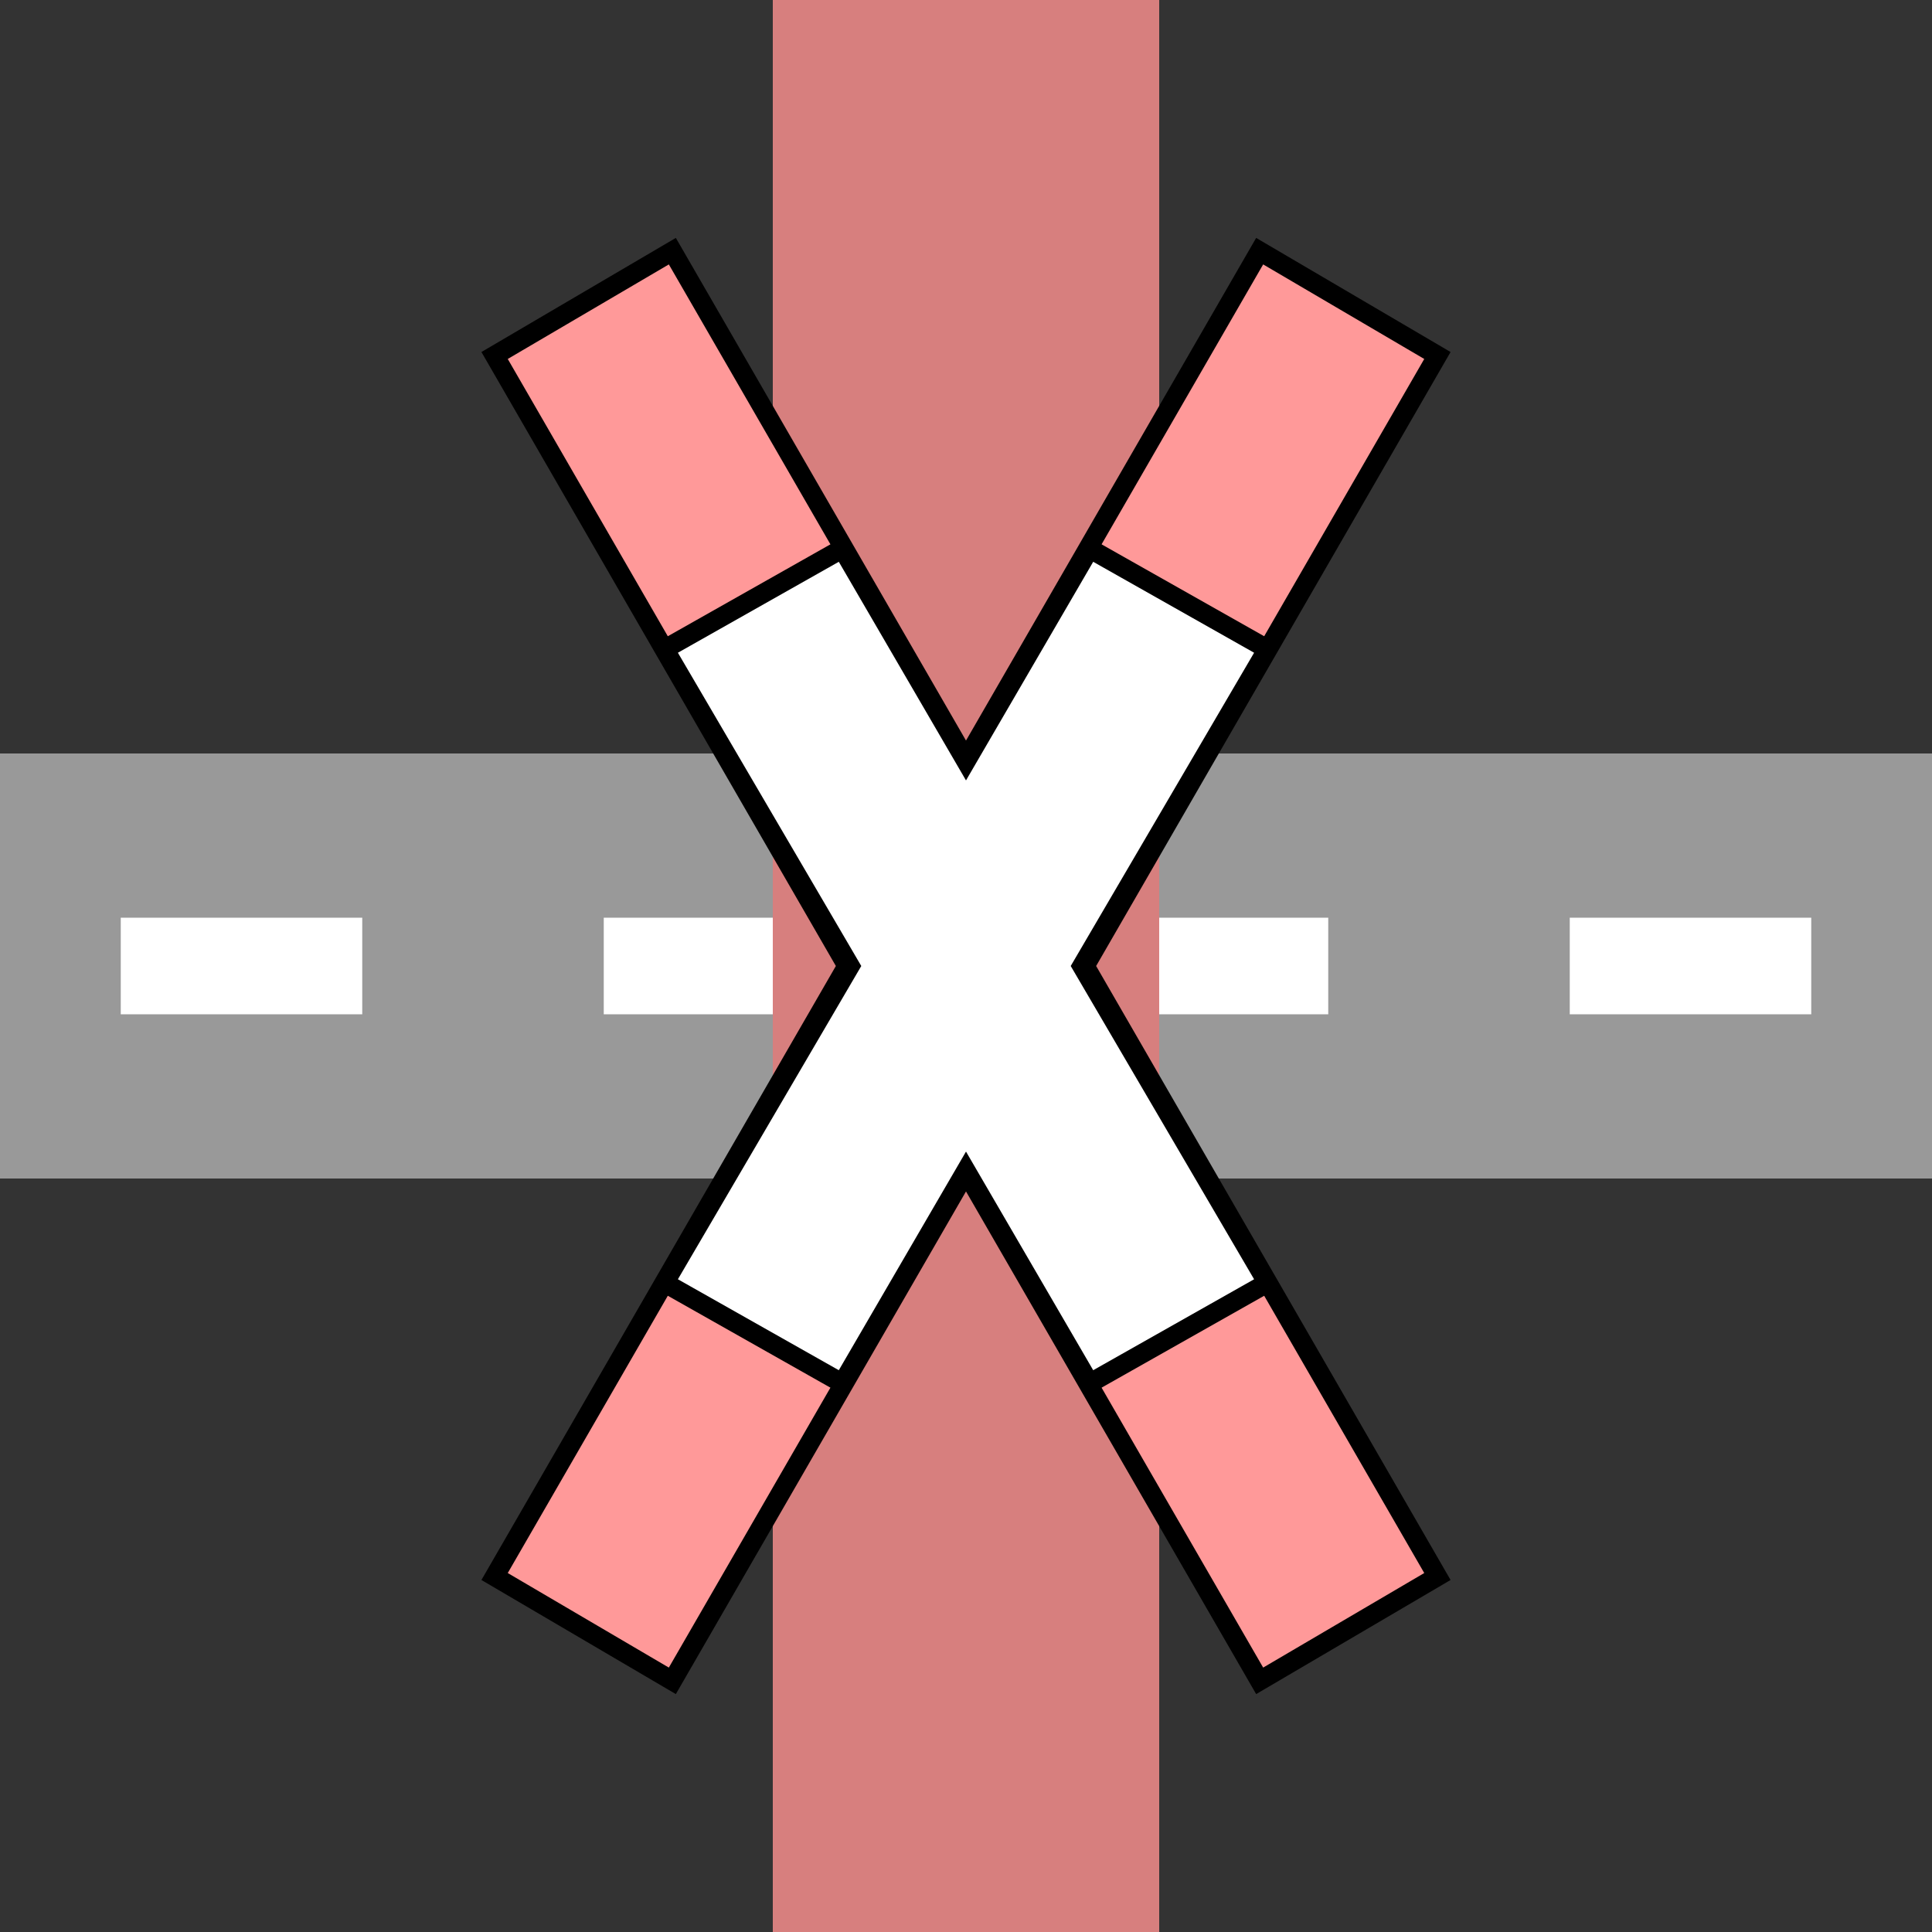
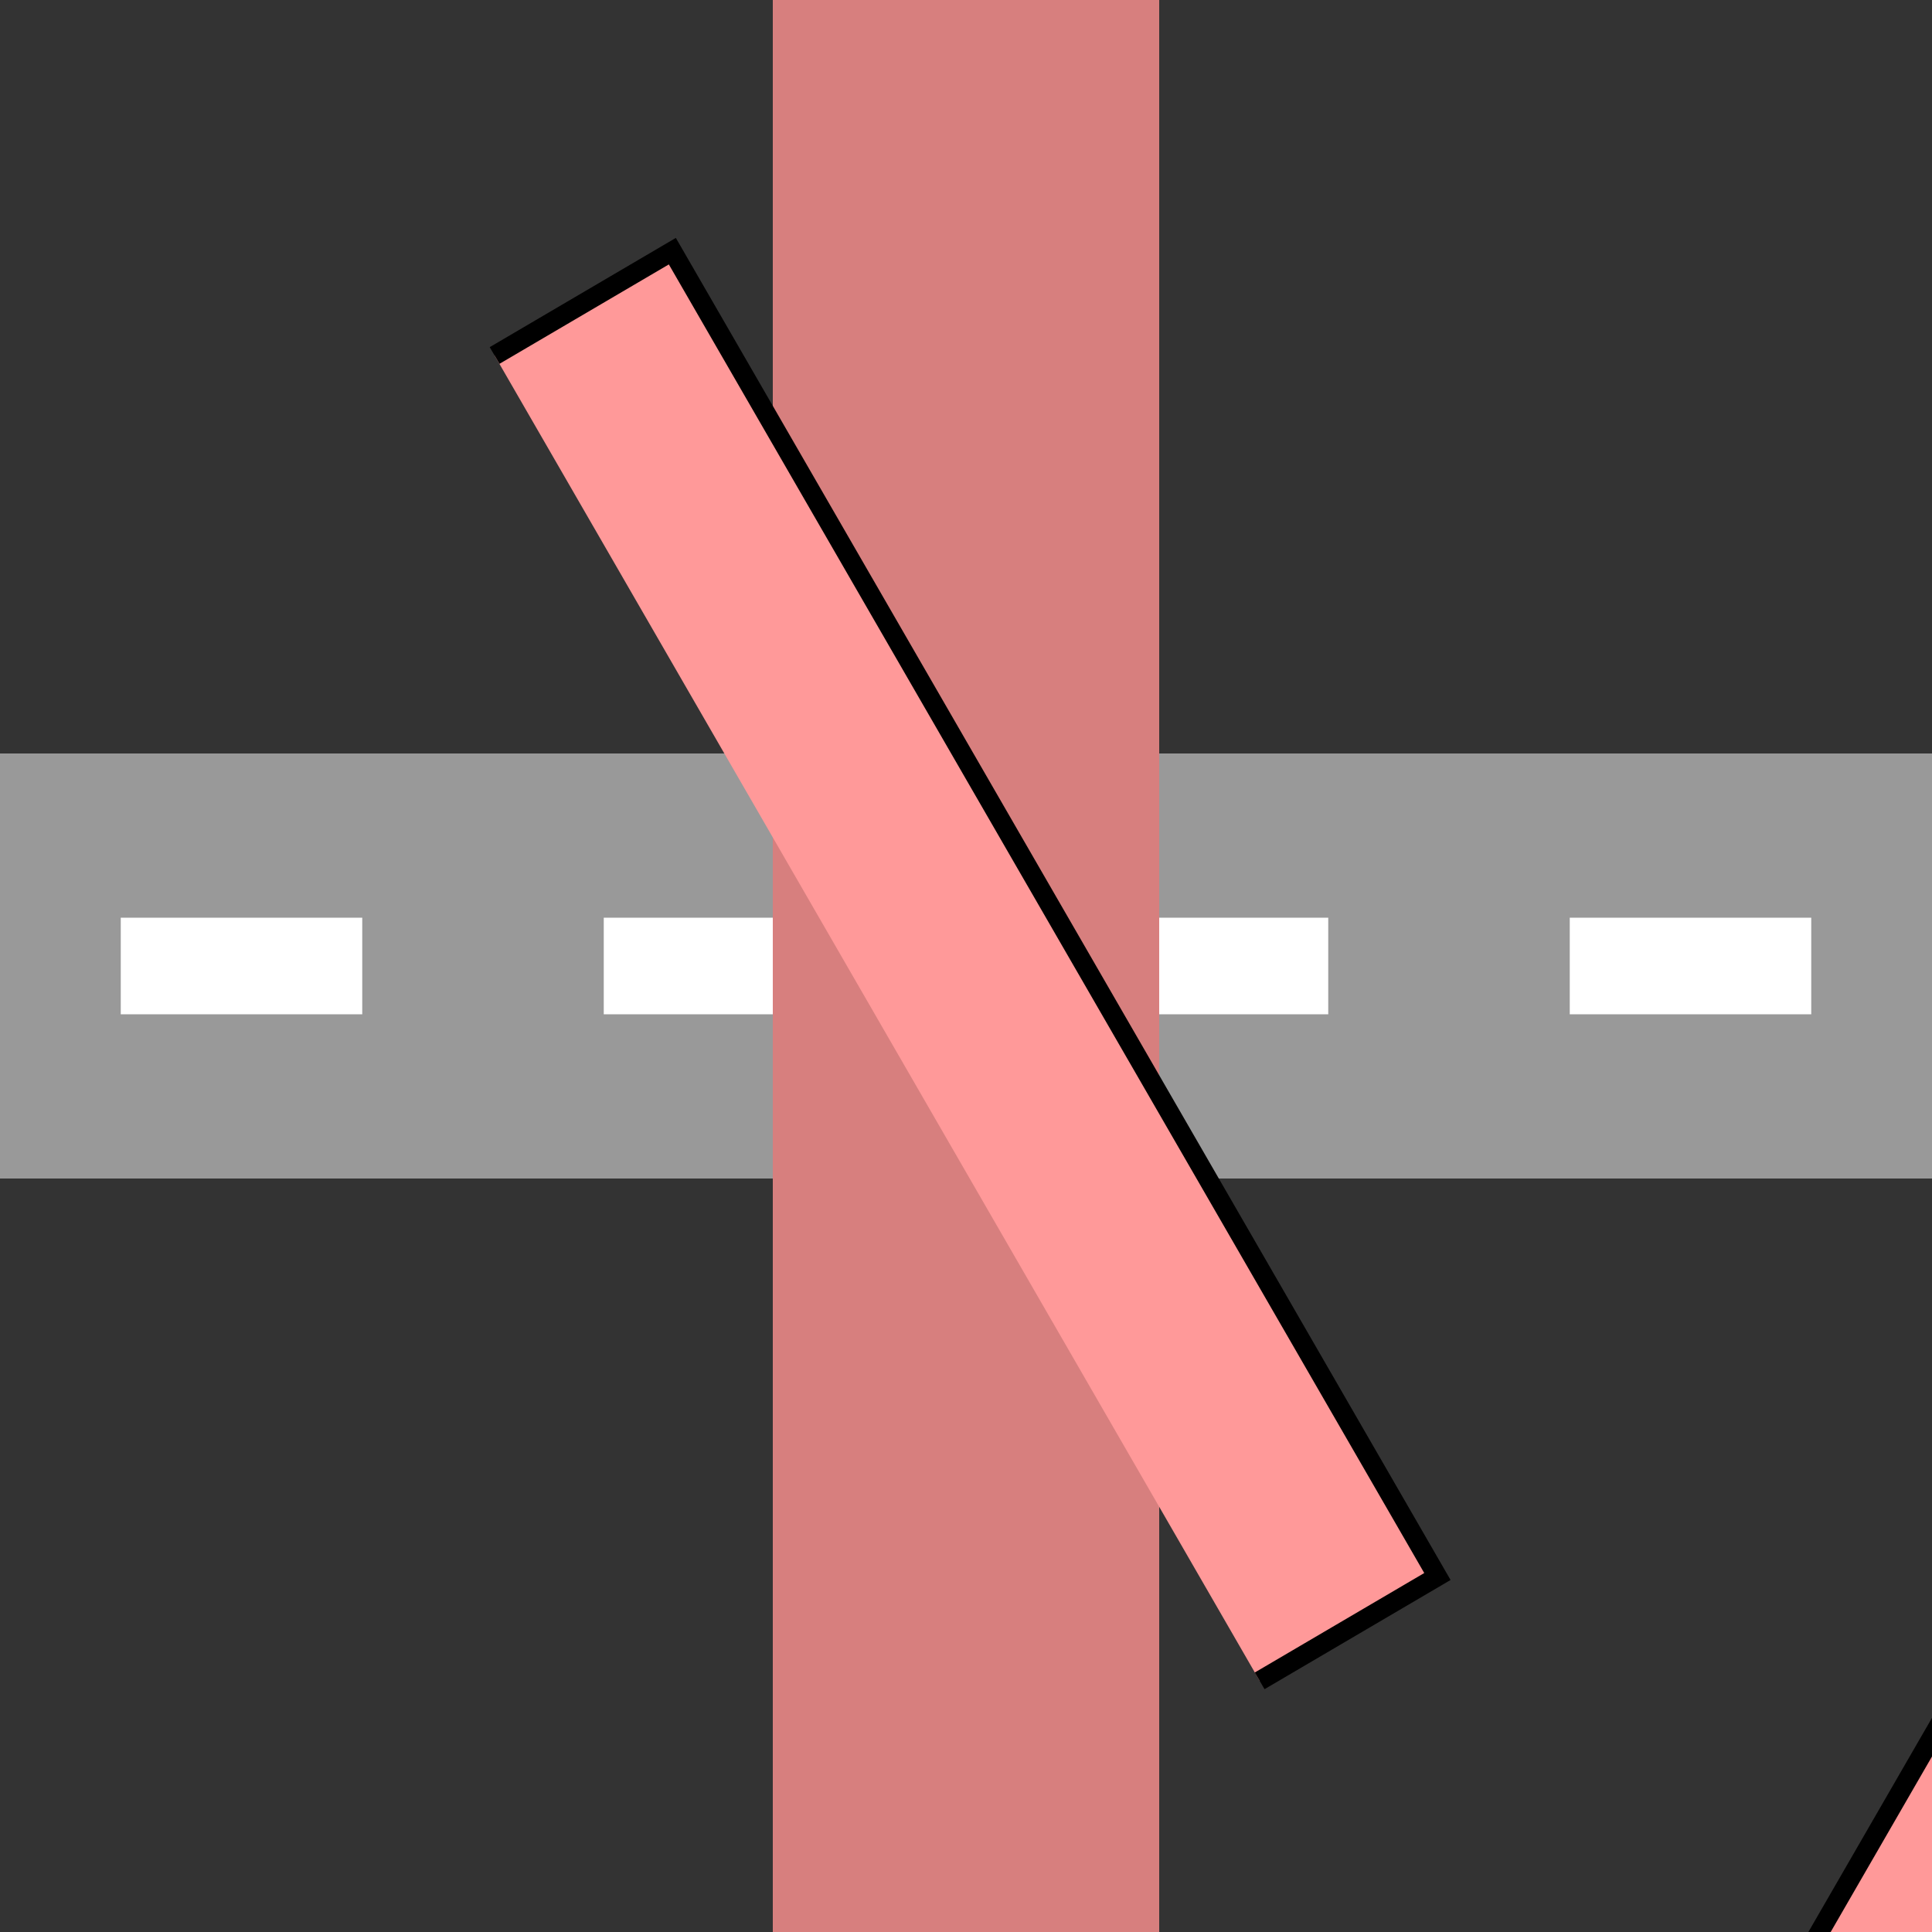
<svg xmlns="http://www.w3.org/2000/svg" width="500" height="500">
  <rect width="100%" height="100%" fill="#333333" stroke="none" />
  <g fill="none" stroke="#000" stroke-width="5">
    <path stroke="#999" stroke-width="110" d="M0 250h500" />
    <path stroke="#FFF" stroke-dasharray="62.5" stroke-width="25" d="M31.25 250H500" />
    <path stroke="#D77F7E" stroke-width="100" d="M250 0v500" />
-     <path fill="#F99" d="m128 92 46-27 198 343-46 27zm244 0-46-27-198 343 46 27z" />
-     <path fill="#FFF" d="m172 168 48 82-48 82 46 26 32-55 32 55 46-26-48-82 48-82-46-26-32 55-32-55z" />
+     <path fill="#F99" d="m128 92 46-27 198 343-46 27m244 0-46-27-198 343 46 27z" />
  </g>
</svg>